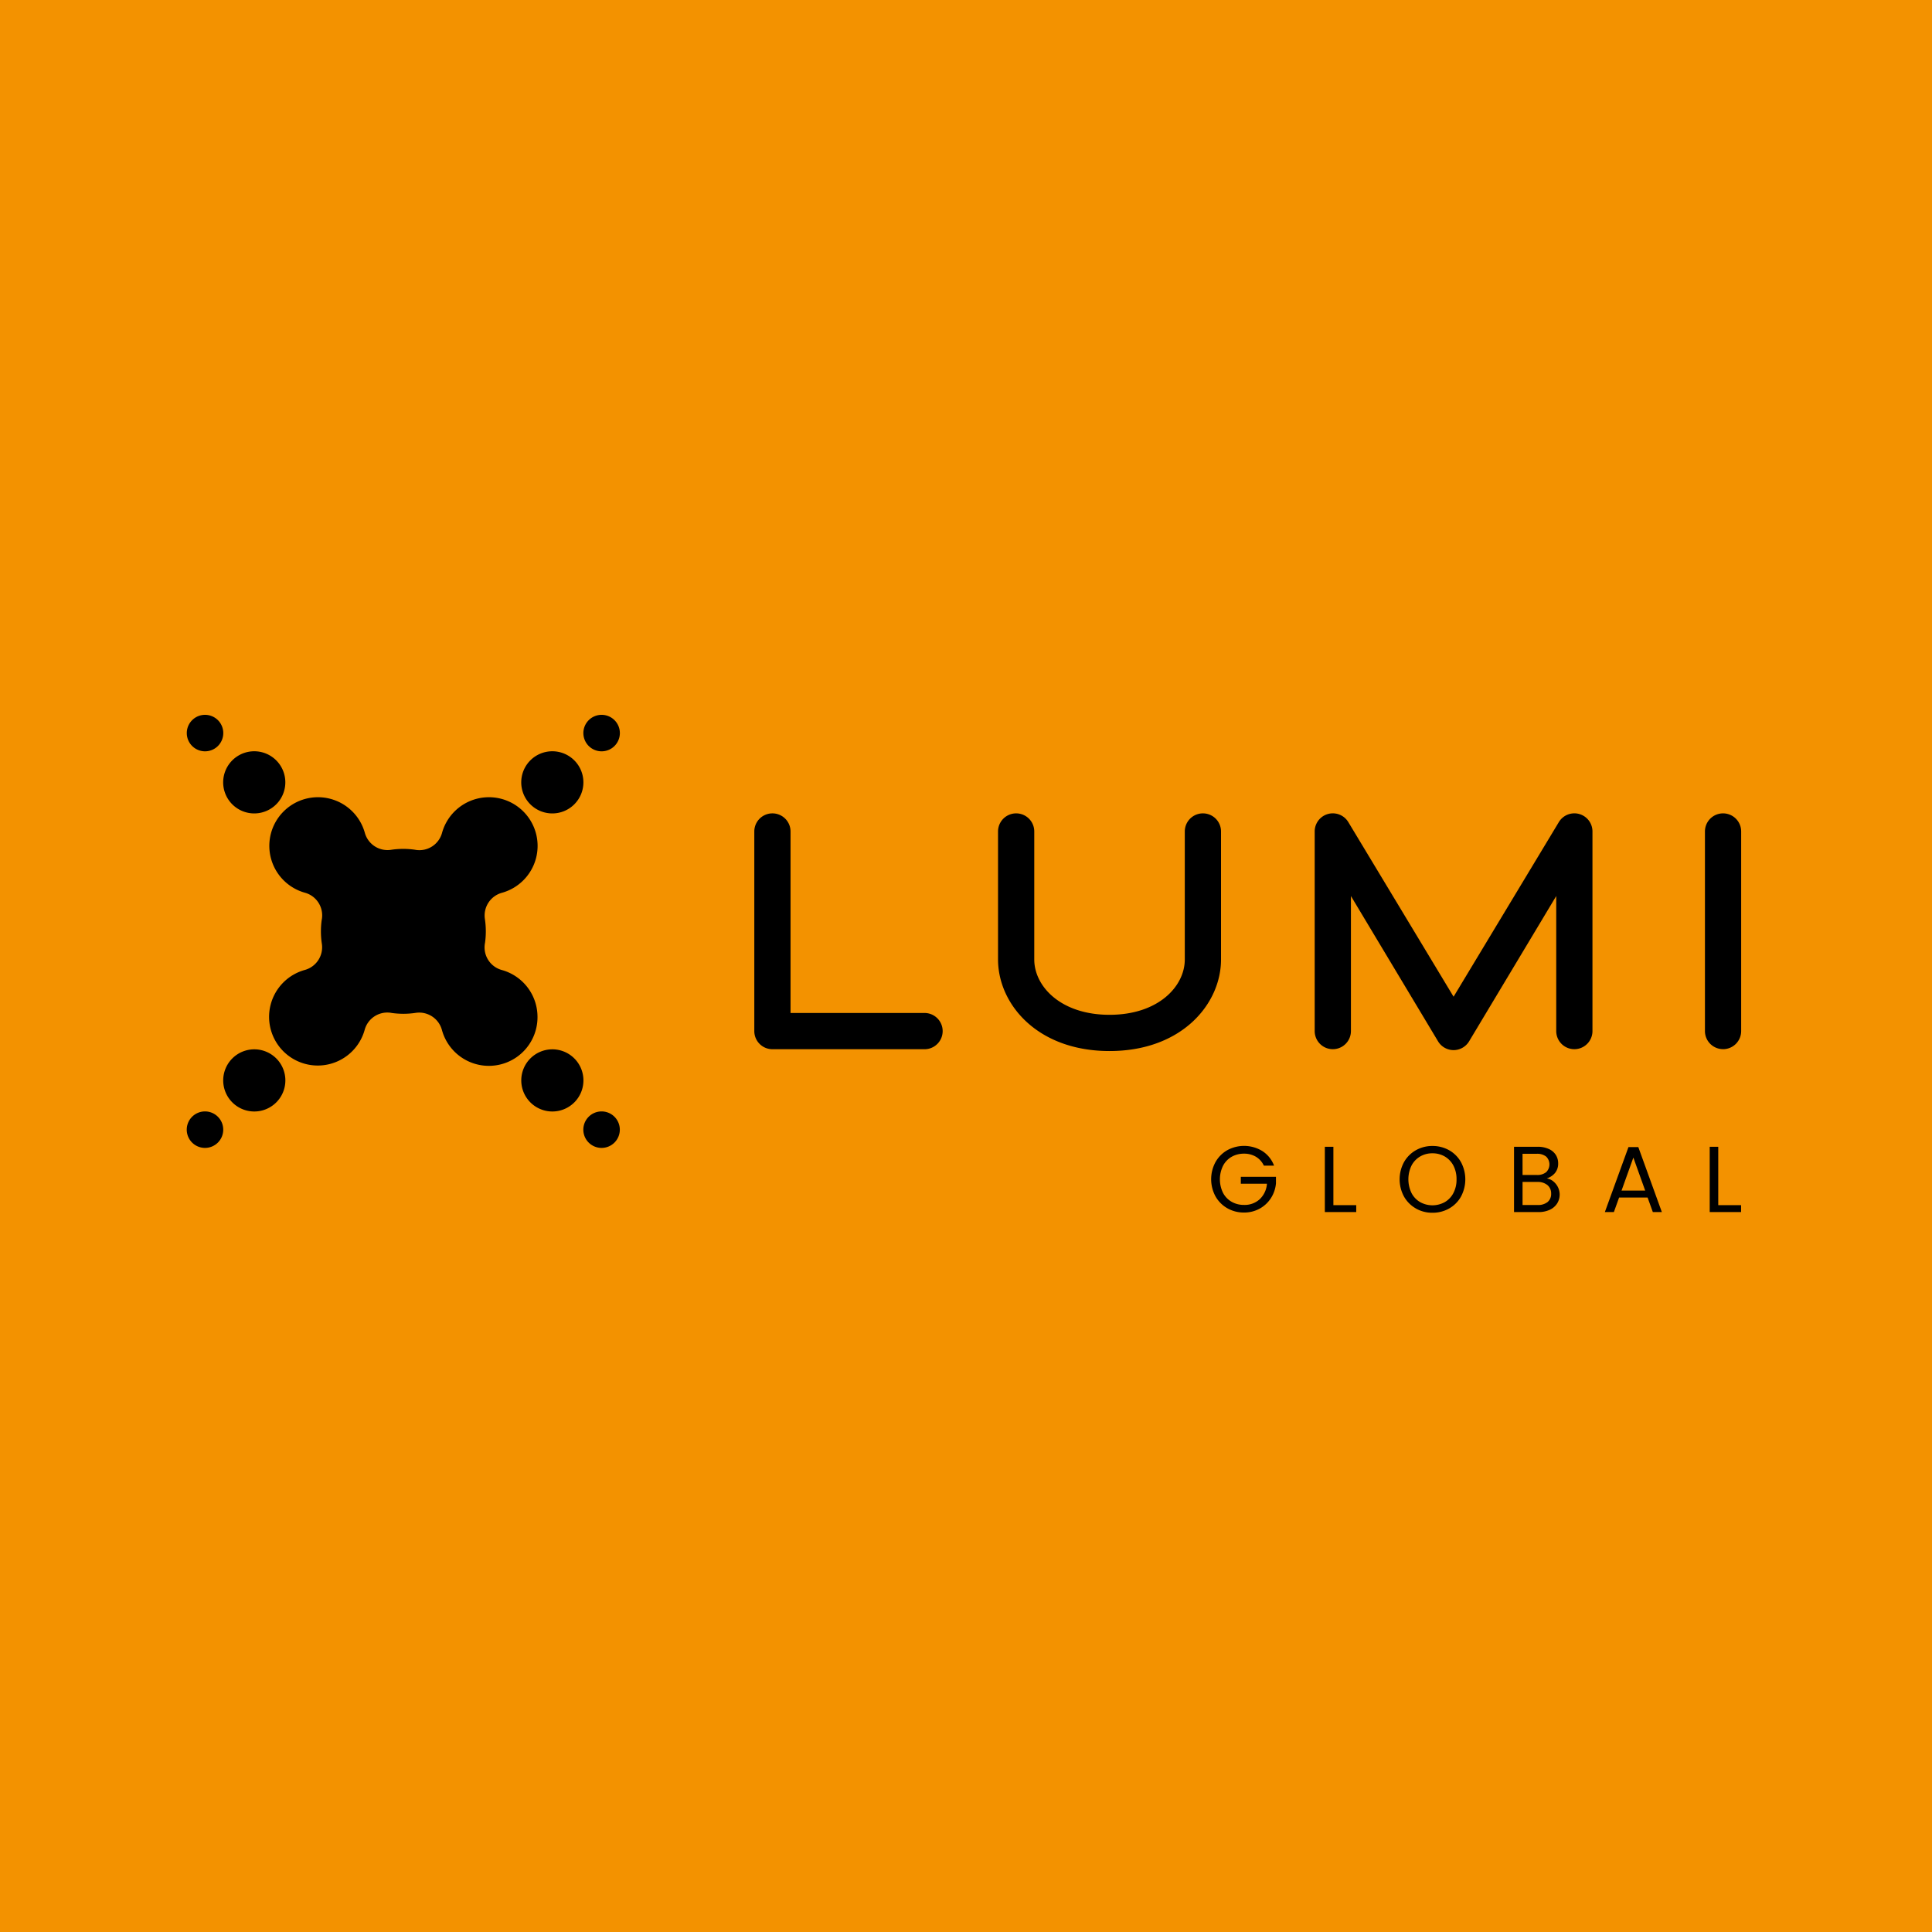
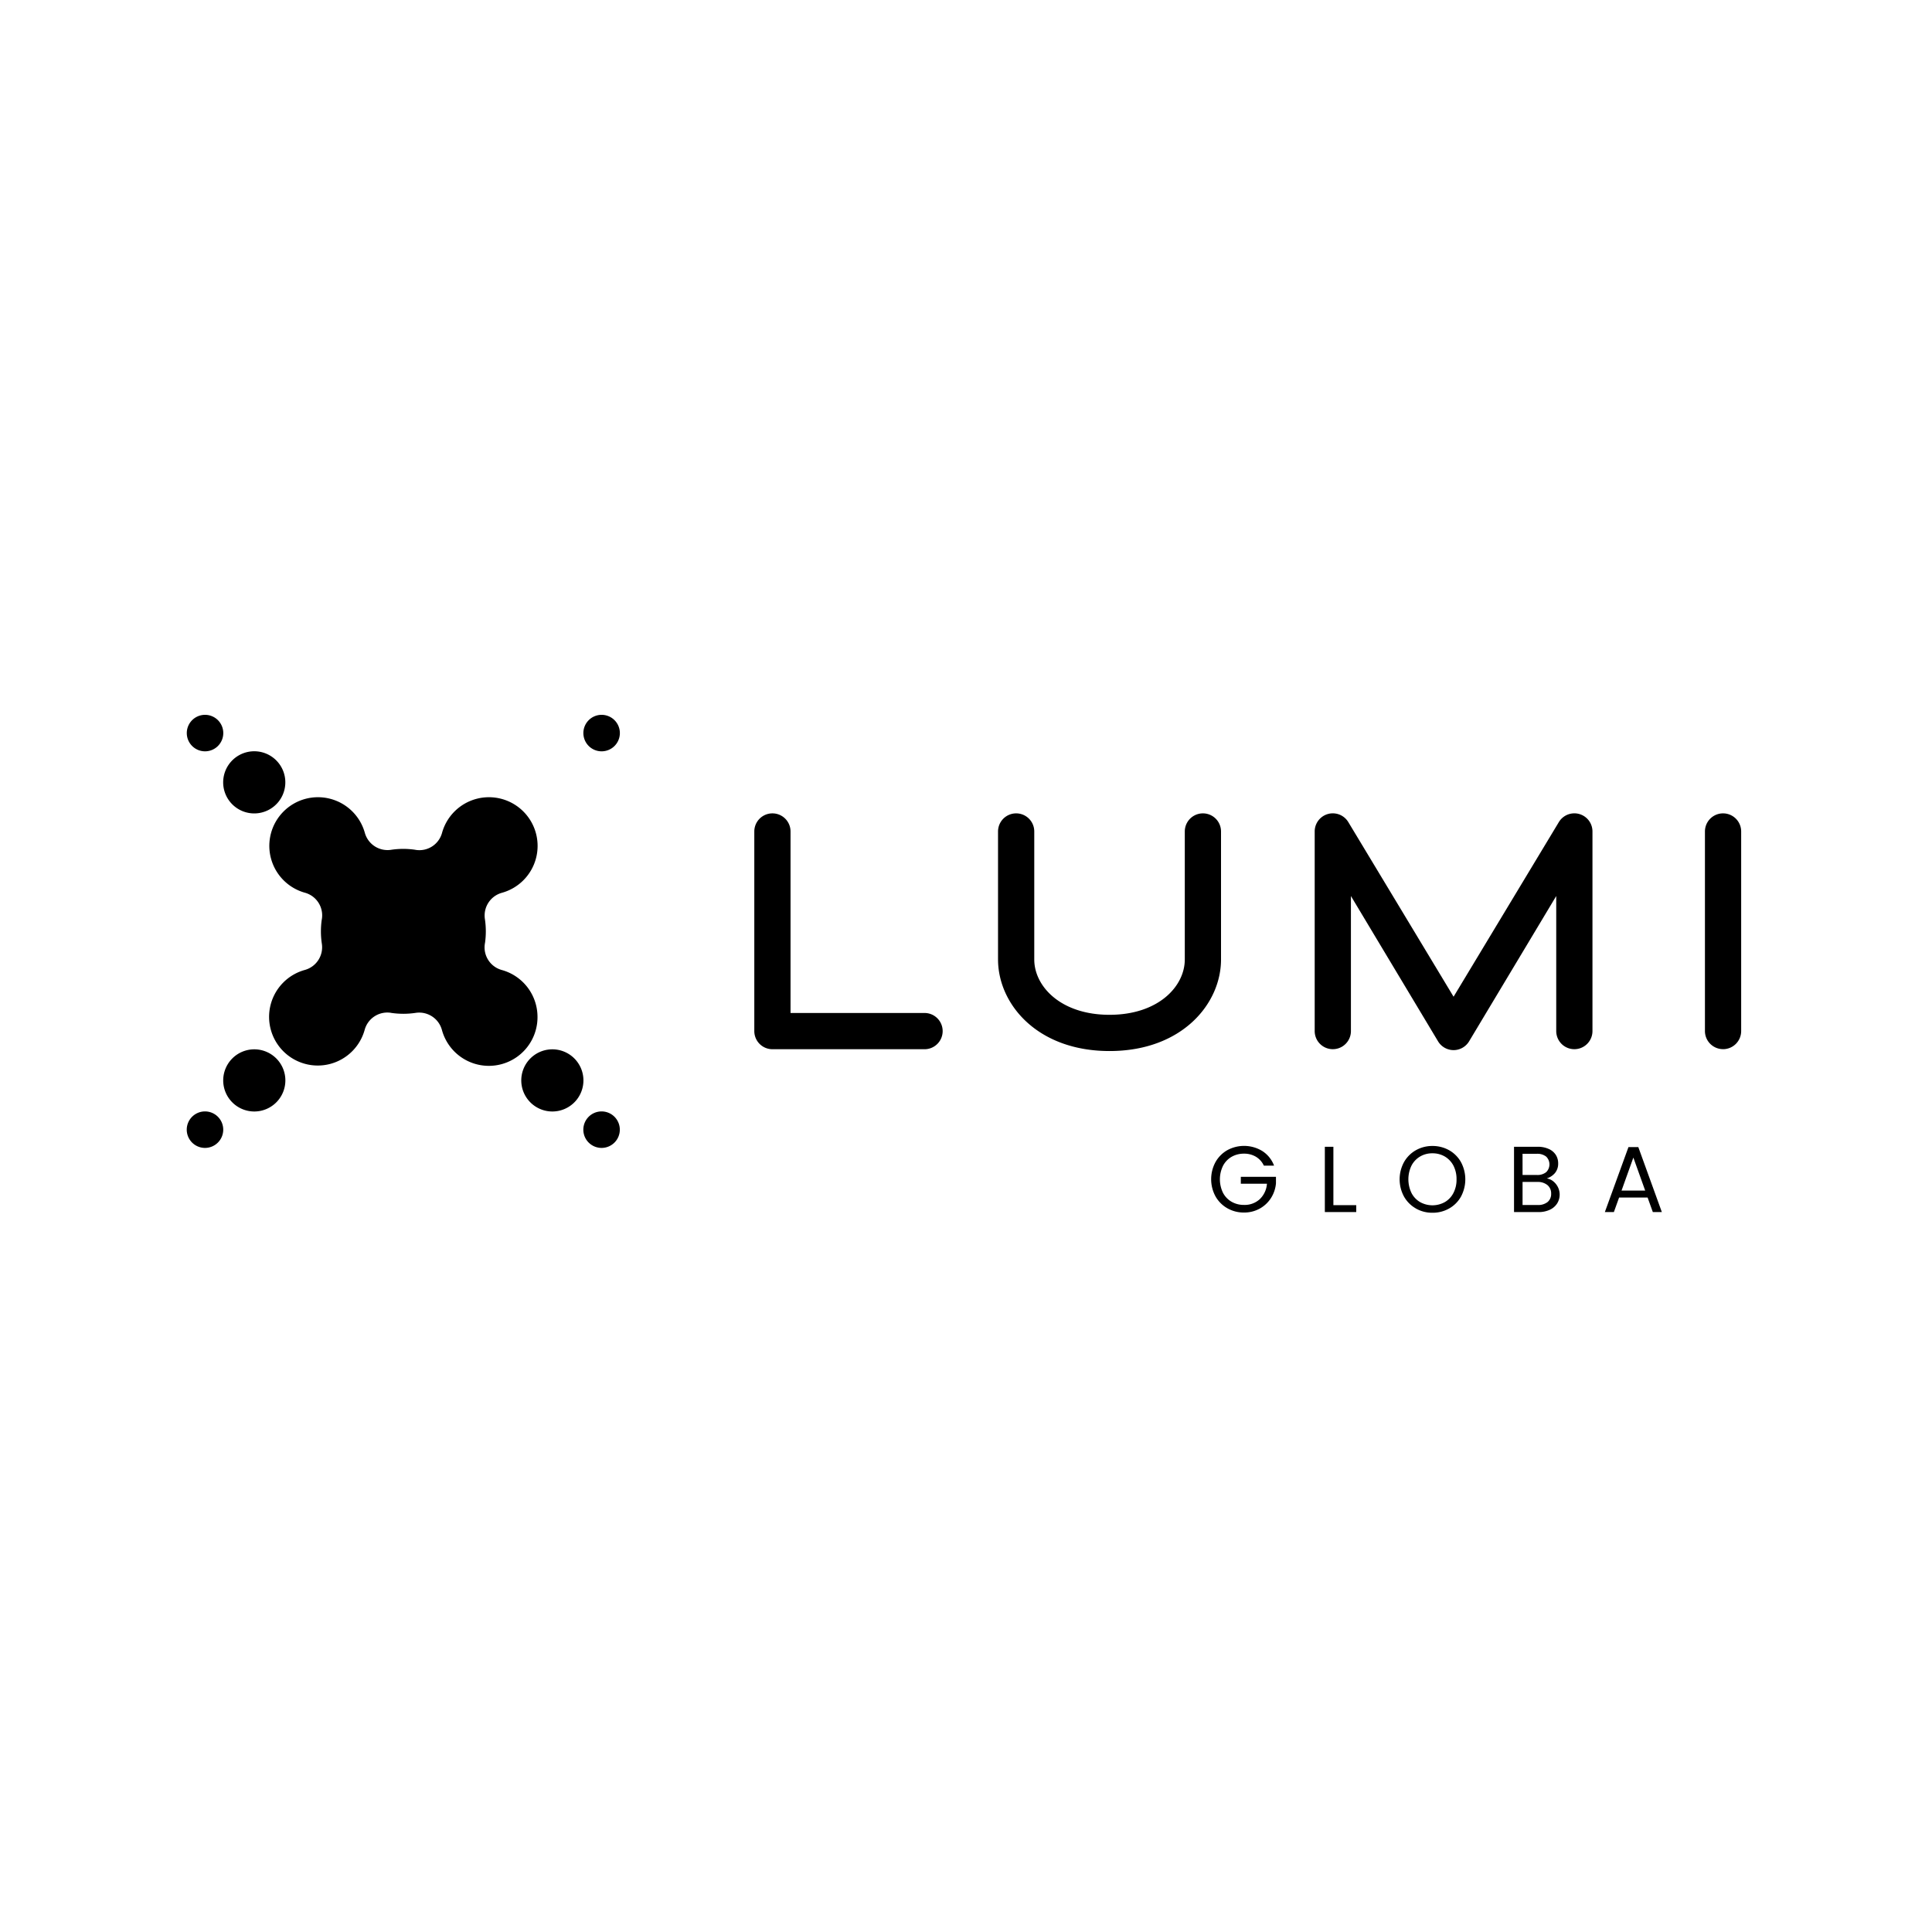
<svg xmlns="http://www.w3.org/2000/svg" width="300" height="300" viewBox="0 0 300 300">
  <defs>
    <clipPath id="clip-Lumi_Global_-_Slider_-_Logo">
      <rect width="300" height="300" />
    </clipPath>
  </defs>
  <g id="Lumi_Global_-_Slider_-_Logo" data-name="Lumi Global - Slider - Logo" clip-path="url(#clip-Lumi_Global_-_Slider_-_Logo)">
-     <rect width="300" height="300" fill="#f39200" />
    <g id="lumi-global-logo-white" transform="translate(29.003 111)">
      <g id="Group_1055" data-name="Group 1055" transform="translate(-0.004 0)">
        <g id="Group_1054" data-name="Group 1054">
          <path id="Path_433" data-name="Path 433" d="M2.831,109.02a2.833,2.833,0,1,0,2.83,2.83A2.833,2.833,0,0,0,2.831,109.02Z" transform="translate(0.004 -47.439)" />
          <path id="Path_434" data-name="Path 434" d="M14.827,91.95a4.826,4.826,0,1,0,4.829,4.828,4.826,4.826,0,0,0-4.829-4.828Z" transform="translate(-4.343 -40.011)" />
          <path id="Path_435" data-name="Path 435" d="M2.83,5.665A2.833,2.833,0,1,0,0,2.835a2.833,2.833,0,0,0,2.83,2.83Z" transform="translate(0.006 0)" />
          <path id="Path_436" data-name="Path 436" d="M14.829,19.664a4.826,4.826,0,1,0-3.416-1.414,4.826,4.826,0,0,0,3.416,1.414Z" transform="translate(-4.345 -4.356)" />
          <path id="Path_437" data-name="Path 437" d="M111.85,5.665a2.833,2.833,0,1,0-2.83-2.83,2.833,2.833,0,0,0,2.83,2.83Z" transform="translate(-47.433 0)" />
-           <path id="Path_438" data-name="Path 438" d="M96.769,19.664a4.826,4.826,0,1,0-4.829-4.828A4.826,4.826,0,0,0,96.769,19.664Z" transform="translate(-40.001 -4.356)" />
+           <path id="Path_438" data-name="Path 438" d="M96.769,19.664A4.826,4.826,0,0,0,96.769,19.664Z" transform="translate(-40.001 -4.356)" />
          <path id="Path_439" data-name="Path 439" d="M111.851,109.02a2.833,2.833,0,1,0,2.83,2.83A2.833,2.833,0,0,0,111.851,109.02Z" transform="translate(-47.435 -47.439)" />
          <path id="Path_440" data-name="Path 440" d="M96.767,91.95a4.826,4.826,0,1,0,4.829,4.828A4.826,4.826,0,0,0,96.767,91.95Z" transform="translate(-40 -40.011)" />
          <path id="Path_441" data-name="Path 441" d="M64.314,56.75a7.552,7.552,0,0,0-5.558-7.281h0A3.64,3.64,0,0,1,56.124,45.5a1.132,1.132,0,0,1,.023-.136.667.667,0,0,1,.023-.145h0a12.68,12.68,0,0,0,.119-1.739,12.854,12.854,0,0,0-.145-1.931,3.656,3.656,0,0,1,2.649-4.067h0a7.557,7.557,0,1,0-9.309-9.28h0a3.643,3.643,0,0,1-3.969,2.634,1.159,1.159,0,0,1-.136-.023,1.363,1.363,0,0,1-.145-.023h0a12.7,12.7,0,0,0-1.739-.125,12.854,12.854,0,0,0-1.931.145h0A3.656,3.656,0,0,1,37.5,28.165h0a7.553,7.553,0,1,0-9.273,9.315h0a3.645,3.645,0,0,1,2.621,3.969,1.16,1.16,0,0,1-.023.136,1.364,1.364,0,0,1-.023.145h0a12.676,12.676,0,0,0-.119,1.739,12.854,12.854,0,0,0,.145,1.931,3.653,3.653,0,0,1-2.654,4.067h0a7.557,7.557,0,1,0,9.309,9.273h0a3.645,3.645,0,0,1,3.971-2.633,1.13,1.13,0,0,1,.136.023c.051.012.1.012.145.023h0a13.654,13.654,0,0,0,1.739.119,12.856,12.856,0,0,0,1.931-.145,3.653,3.653,0,0,1,4.067,2.654h0A7.553,7.553,0,0,0,64.314,56.75Z" transform="translate(-9.85 -9.851)" />
        </g>
        <path id="Path_442" data-name="Path 442" d="M182.519,63.71h-23.7A2.814,2.814,0,0,1,156.01,60.9V29.9a2.813,2.813,0,0,1,5.626,0V58.084h20.883a2.814,2.814,0,0,1,0,5.626" transform="translate(-67.881 -11.788)" />
        <path id="Path_443" data-name="Path 443" d="M240.323,63.992c-11.246,0-17.313-7.32-17.313-14.218V29.9a2.813,2.813,0,1,1,5.626,0V49.774c0,4.163,4.095,8.592,11.687,8.592s11.687-4.423,11.687-8.592V29.9a2.813,2.813,0,1,1,5.626,0V49.774c0,6.891-6.072,14.218-17.313,14.218" transform="translate(-97.035 -11.788)" />
        <path id="Path_444" data-name="Path 444" d="M331.627,63.85a2.814,2.814,0,0,1-2.412-1.366L315.686,39.923V60.892a2.813,2.813,0,1,1-5.626,0V29.9a2.812,2.812,0,0,1,5.225-1.449l16.341,27.107,16.341-27.107a2.812,2.812,0,0,1,5.225,1.449V60.892a2.813,2.813,0,0,1-5.626,0V39.923L334.036,62.484a2.814,2.814,0,0,1-2.412,1.366" transform="translate(-134.914 -11.788)" />
        <path id="Path_445" data-name="Path 445" d="M420.152,63.7a2.814,2.814,0,0,1-2.812-2.812V29.9a2.813,2.813,0,0,1,5.626,0V60.892a2.814,2.814,0,0,1-2.814,2.812" transform="translate(-181.597 -11.788)" />
      </g>
      <g id="Group_1056" data-name="Group 1056" transform="translate(159.062 66.936)">
        <path id="Path_446" data-name="Path 446" d="M289.78,121.567a3.163,3.163,0,0,0-1.226-1.378,3.54,3.54,0,0,0-1.863-.485,3.815,3.815,0,0,0-1.915.485,3.428,3.428,0,0,0-1.339,1.4,4.781,4.781,0,0,0,0,4.2,3.45,3.45,0,0,0,1.339,1.389,3.8,3.8,0,0,0,1.915.485,3.456,3.456,0,0,0,2.446-.887,3.671,3.671,0,0,0,1.119-2.4H286.2v-1.079h5.457v1.014a5.055,5.055,0,0,1-.778,2.291,4.827,4.827,0,0,1-1.762,1.643,4.949,4.949,0,0,1-2.428.6,5.113,5.113,0,0,1-2.576-.661,4.884,4.884,0,0,1-1.841-1.842,5.592,5.592,0,0,1,0-5.338,4.86,4.86,0,0,1,1.842-1.847,5.425,5.425,0,0,1,5.433.145,4.594,4.594,0,0,1,1.813,2.259h-1.594Z" transform="translate(-281.591 -118.5)" />
        <path id="Path_447" data-name="Path 447" d="M314.171,127.795h3.553v1.079H312.85V118.732h1.327V127.8Z" transform="translate(-295.194 -118.599)" />
        <path id="Path_448" data-name="Path 448" d="M335.93,128.219a4.859,4.859,0,0,1-1.842-1.847,5.6,5.6,0,0,1,0-5.344,4.86,4.86,0,0,1,1.842-1.847,5.129,5.129,0,0,1,2.576-.661,5.207,5.207,0,0,1,2.592.661,4.83,4.83,0,0,1,1.836,1.842,5.668,5.668,0,0,1,0,5.361,4.792,4.792,0,0,1-1.836,1.842,5.146,5.146,0,0,1-2.592.661,5.084,5.084,0,0,1-2.576-.661Zm4.492-.982a3.477,3.477,0,0,0,1.339-1.413,4.43,4.43,0,0,0,.485-2.124,4.544,4.544,0,0,0-.485-2.136,3.557,3.557,0,0,0-1.333-1.407,3.755,3.755,0,0,0-1.921-.5,3.687,3.687,0,0,0-1.92.5,3.521,3.521,0,0,0-1.333,1.407,4.91,4.91,0,0,0,0,4.258,3.477,3.477,0,0,0,1.339,1.413,3.937,3.937,0,0,0,3.829,0Z" transform="translate(-304.141 -118.509)" />
        <path id="Path_449" data-name="Path 449" d="M370.95,124.1a2.657,2.657,0,0,1,.724.9,2.608,2.608,0,0,1-.125,2.541,2.67,2.67,0,0,1-1.142.977,4.08,4.08,0,0,1-1.768.356h-3.78V118.733H368.5a4.07,4.07,0,0,1,1.762.345,2.463,2.463,0,0,1,1.09.926,2.42,2.42,0,0,1,.361,1.3,2.276,2.276,0,0,1-.485,1.491,2.741,2.741,0,0,1-1.288.853,2.127,2.127,0,0,1,1.014.452Zm-4.767-.988h2.226a2.162,2.162,0,0,0,1.44-.435,1.691,1.691,0,0,0,0-2.418,2.212,2.212,0,0,0-1.469-.435h-2.2Zm3.886,4.2a1.614,1.614,0,0,0,.553-1.3,1.659,1.659,0,0,0-.58-1.333,2.372,2.372,0,0,0-1.559-.485h-2.3v3.582h2.344a2.347,2.347,0,0,0,1.542-.464Z" transform="translate(-317.826 -118.599)" />
        <path id="Path_450" data-name="Path 450" d="M396.467,126.659h-4.428l-.813,2.259h-1.4l3.666-10.089h1.53l3.654,10.089h-1.4l-.813-2.259Zm-.378-1.079-1.836-5.123-1.836,5.123h3.666Z" transform="translate(-328.69 -118.644)" />
-         <path id="Path_451" data-name="Path 451" d="M419.971,127.795h3.553v1.079H418.65V118.732h1.327V127.8Z" transform="translate(-341.233 -118.599)" />
      </g>
    </g>
  </g>
</svg>